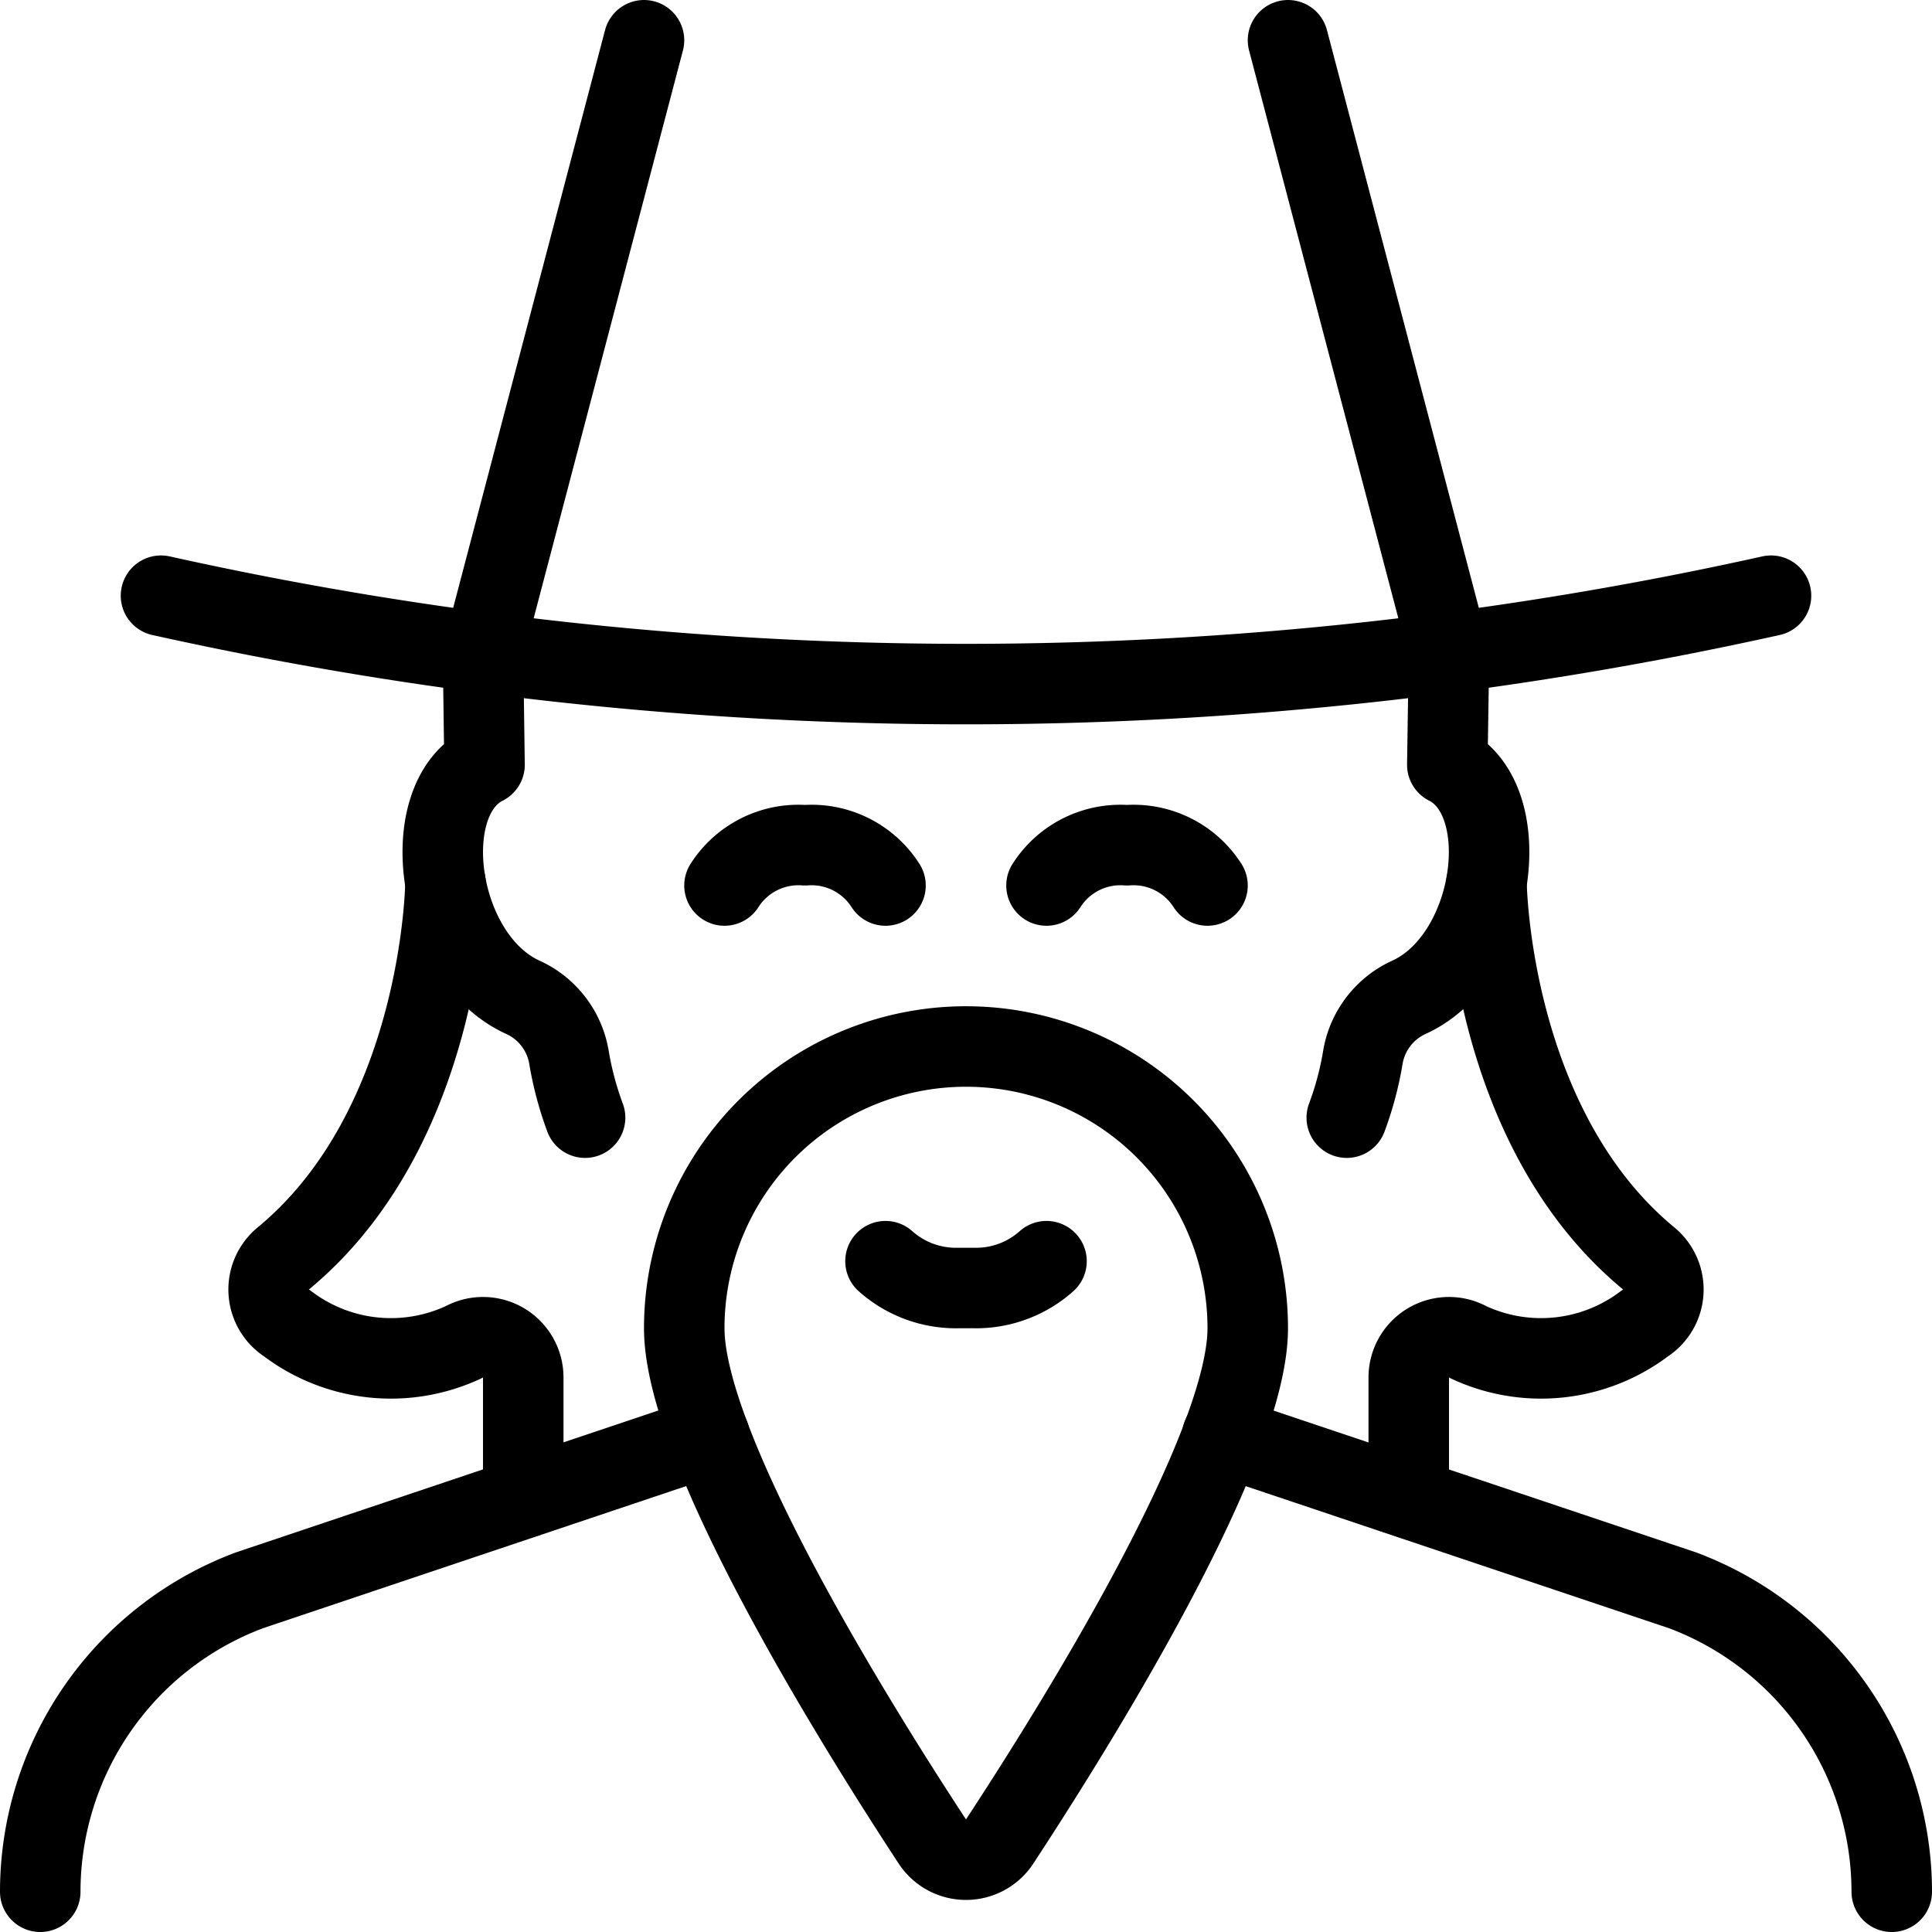
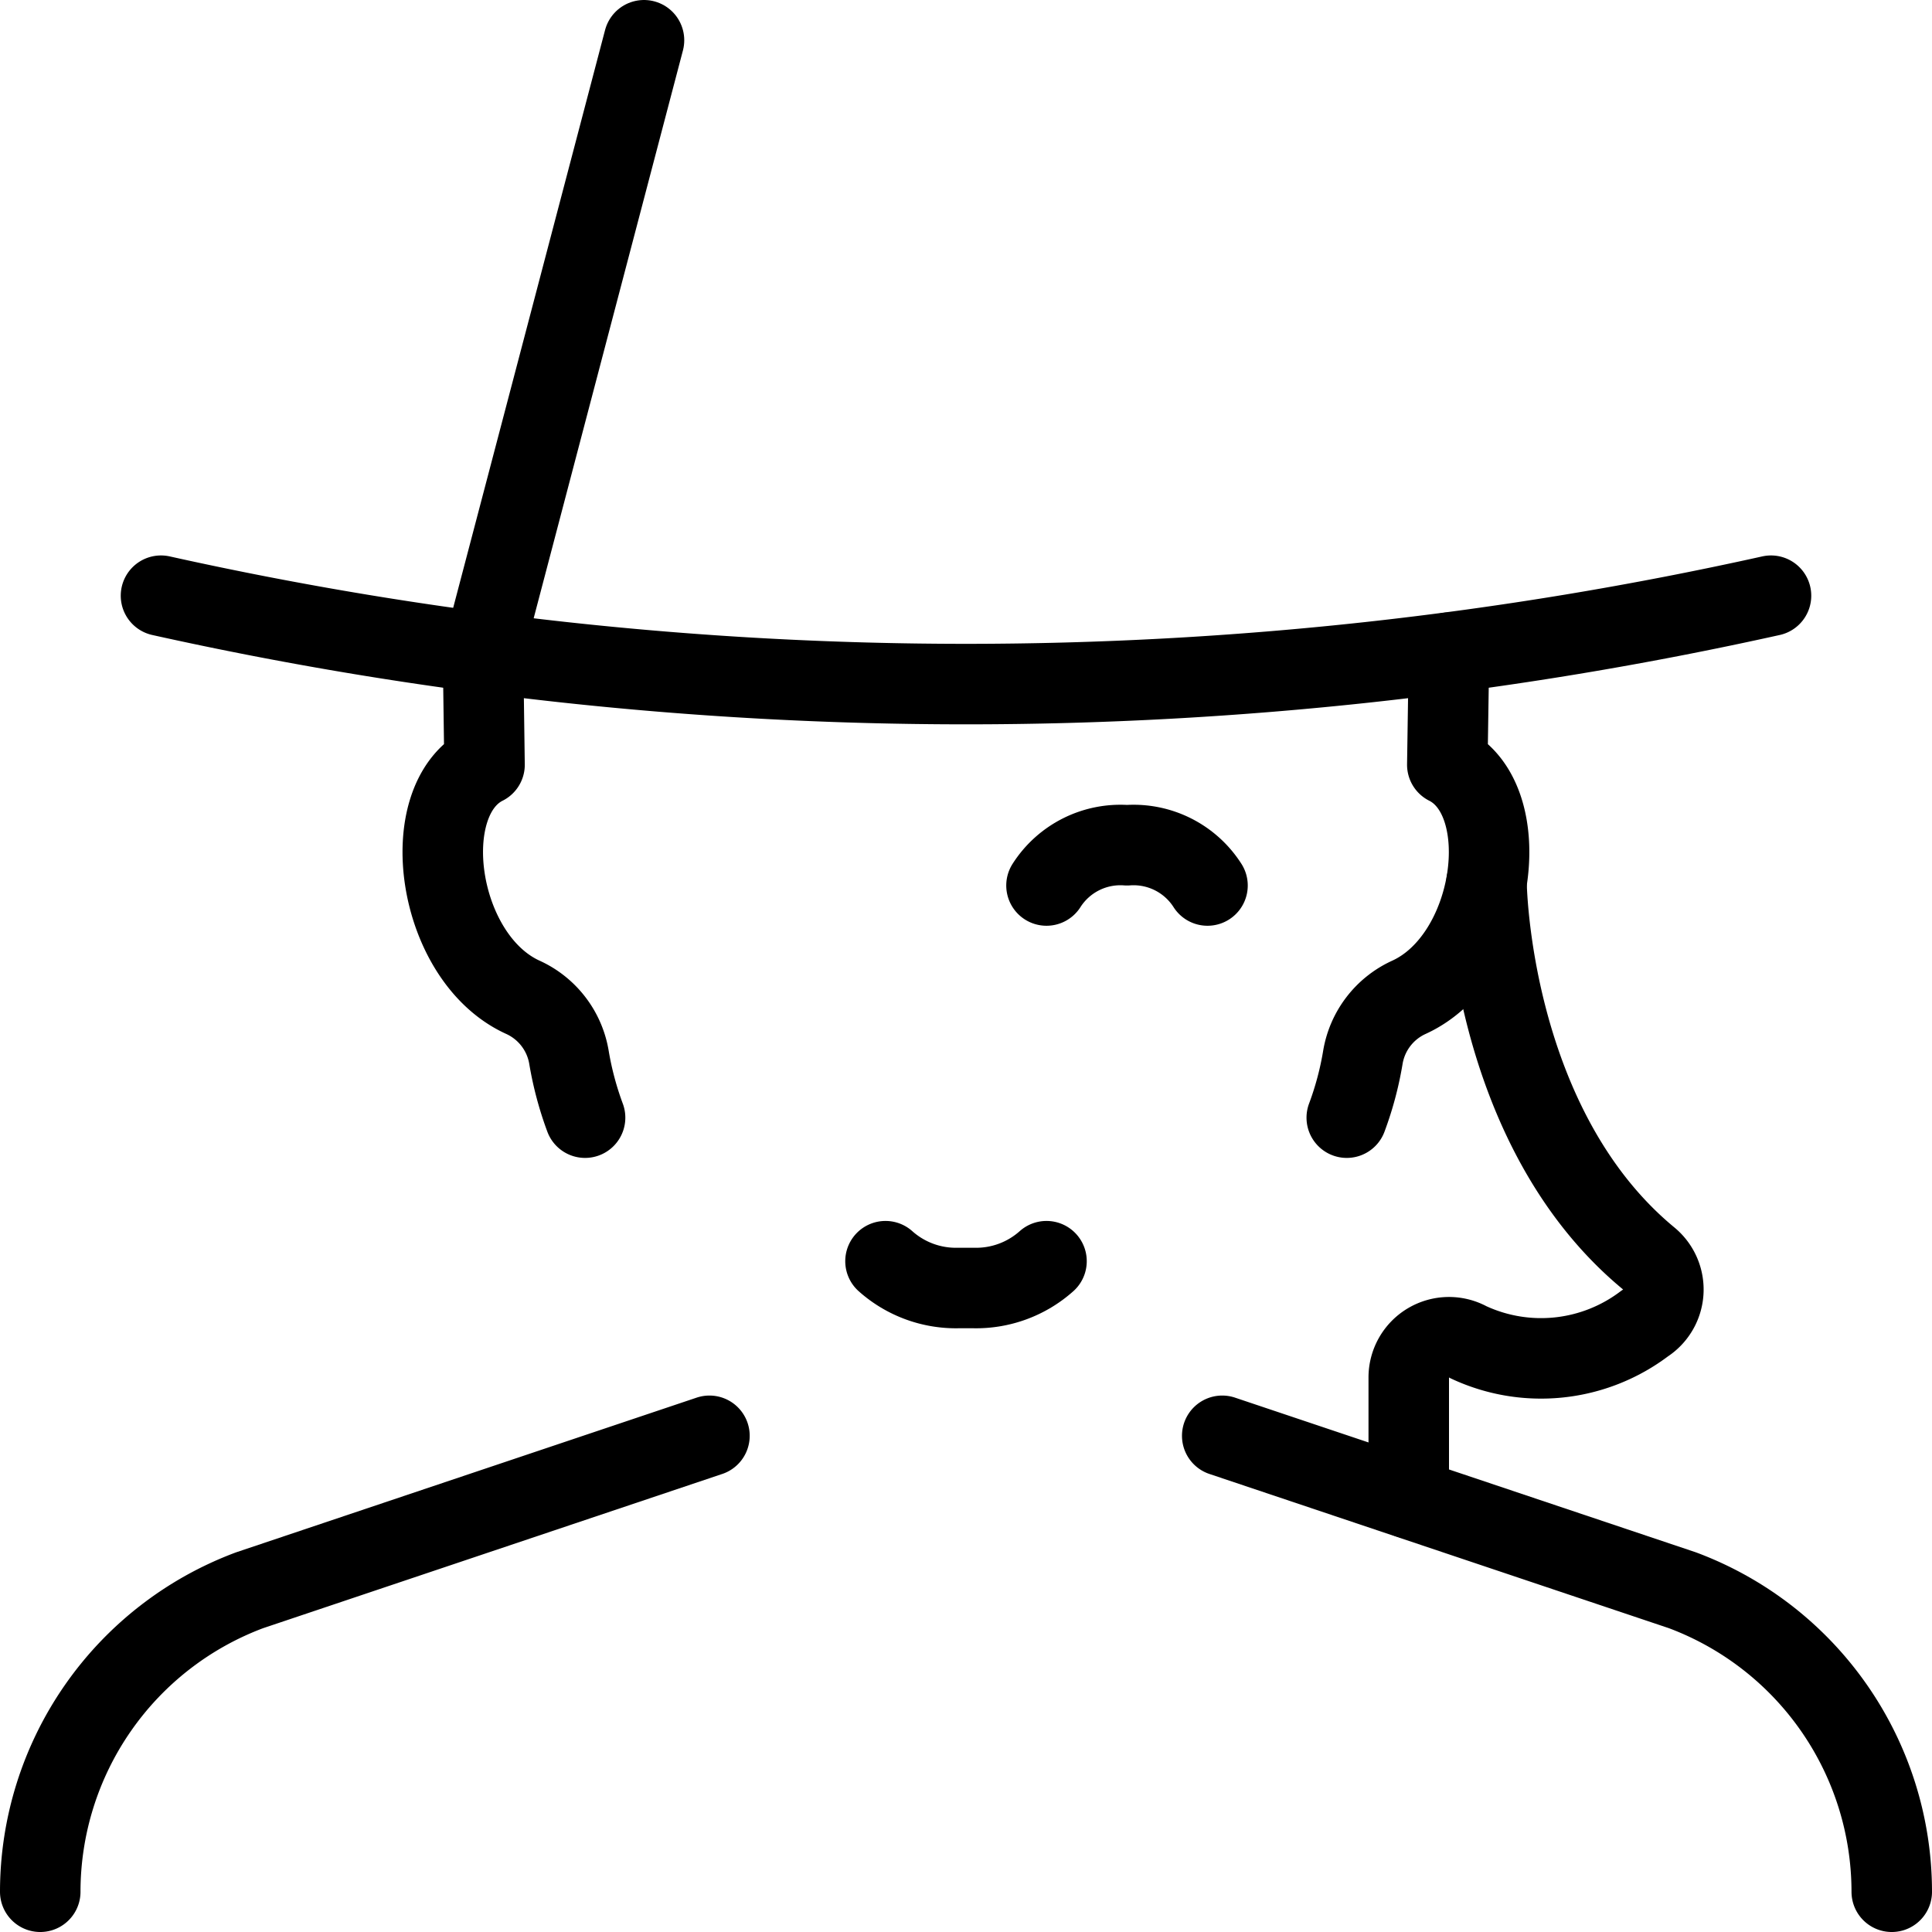
<svg xmlns="http://www.w3.org/2000/svg" viewBox="0 0 24 24">
  <path d="M11 15.667a1.313 1.313 0 0 0 0.906 0.333h0.188a1.313 1.313 0 0 0 0.906 -0.333" fill="none" stroke="#000000" stroke-linecap="round" stroke-linejoin="round" stroke-width="1" />
-   <path d="M11 11a1.089 1.089 0 0 0 -1 -0.5 1.089 1.089 0 0 0 -1 0.5" fill="none" stroke="#000000" stroke-linecap="round" stroke-linejoin="round" stroke-width="1" />
  <path d="M15 11a1.089 1.089 0 0 0 -1 -0.5 1.089 1.089 0 0 0 -1 0.5" fill="none" stroke="#000000" stroke-linecap="round" stroke-linejoin="round" stroke-width="1" />
  <path d="M2 7.4a46.086 46.086 0 0 0 20 0" fill="none" stroke="#000000" stroke-linecap="round" stroke-linejoin="round" stroke-width="1" />
  <path d="M8 0.5 6 8.108" fill="none" stroke="#000000" stroke-linecap="round" stroke-linejoin="round" stroke-width="1" />
-   <path d="M18 8.108 16 0.5" fill="none" stroke="#000000" stroke-linecap="round" stroke-linejoin="round" stroke-width="1" />
  <path d="M23.5 23.5a4 4 0 0 0 -2.6 -3.745l-5.717 -1.919" fill="none" stroke="#000000" stroke-linecap="round" stroke-linejoin="round" stroke-width="1" />
  <path d="M8.813 17.836 3.1 19.755A4 4 0 0 0 0.5 23.5" fill="none" stroke="#000000" stroke-linecap="round" stroke-linejoin="round" stroke-width="1" />
  <path d="M16.73 13.884a4.016 4.016 0 0 0 0.2 -0.749 1 1 0 0 1 0.572 -0.746c1.078 -0.491 1.348 -2.452 0.477 -2.889L18 8.108" fill="none" stroke="#000000" stroke-linecap="round" stroke-linejoin="round" stroke-width="1" />
  <path d="M6 8.108 6.019 9.5c-0.871 0.437 -0.6 2.4 0.477 2.889a1 1 0 0 1 0.572 0.746 4.1 4.1 0 0 0 0.2 0.749" fill="none" stroke="#000000" stroke-linecap="round" stroke-linejoin="round" stroke-width="1" />
-   <path d="M15.5 16.5c0 1.516 -2.154 4.961 -3.082 6.376a0.5 0.5 0 0 1 -0.836 0C10.653 21.46 8.5 18.016 8.5 16.5a3.5 3.5 0 0 1 7 0Z" fill="none" stroke="#000000" stroke-linecap="round" stroke-linejoin="round" stroke-width="1" />
-   <path d="M5.534 10.967s-0.029 3.026 -2.015 4.666a0.5 0.5 0 0 0 0.05 0.808 2.13 2.13 0 0 0 2.189 0.233 0.5 0.5 0 0 1 0.742 0.437v1.5" fill="none" stroke="#000000" stroke-linecap="round" stroke-linejoin="round" stroke-width="1" />
  <path d="M18.466 10.967s0.029 3.026 2.015 4.666a0.5 0.5 0 0 1 -0.05 0.808 2.13 2.13 0 0 1 -2.189 0.233 0.5 0.5 0 0 0 -0.742 0.437v1.5" fill="none" stroke="#000000" stroke-linecap="round" stroke-linejoin="round" stroke-width="1" />
</svg>